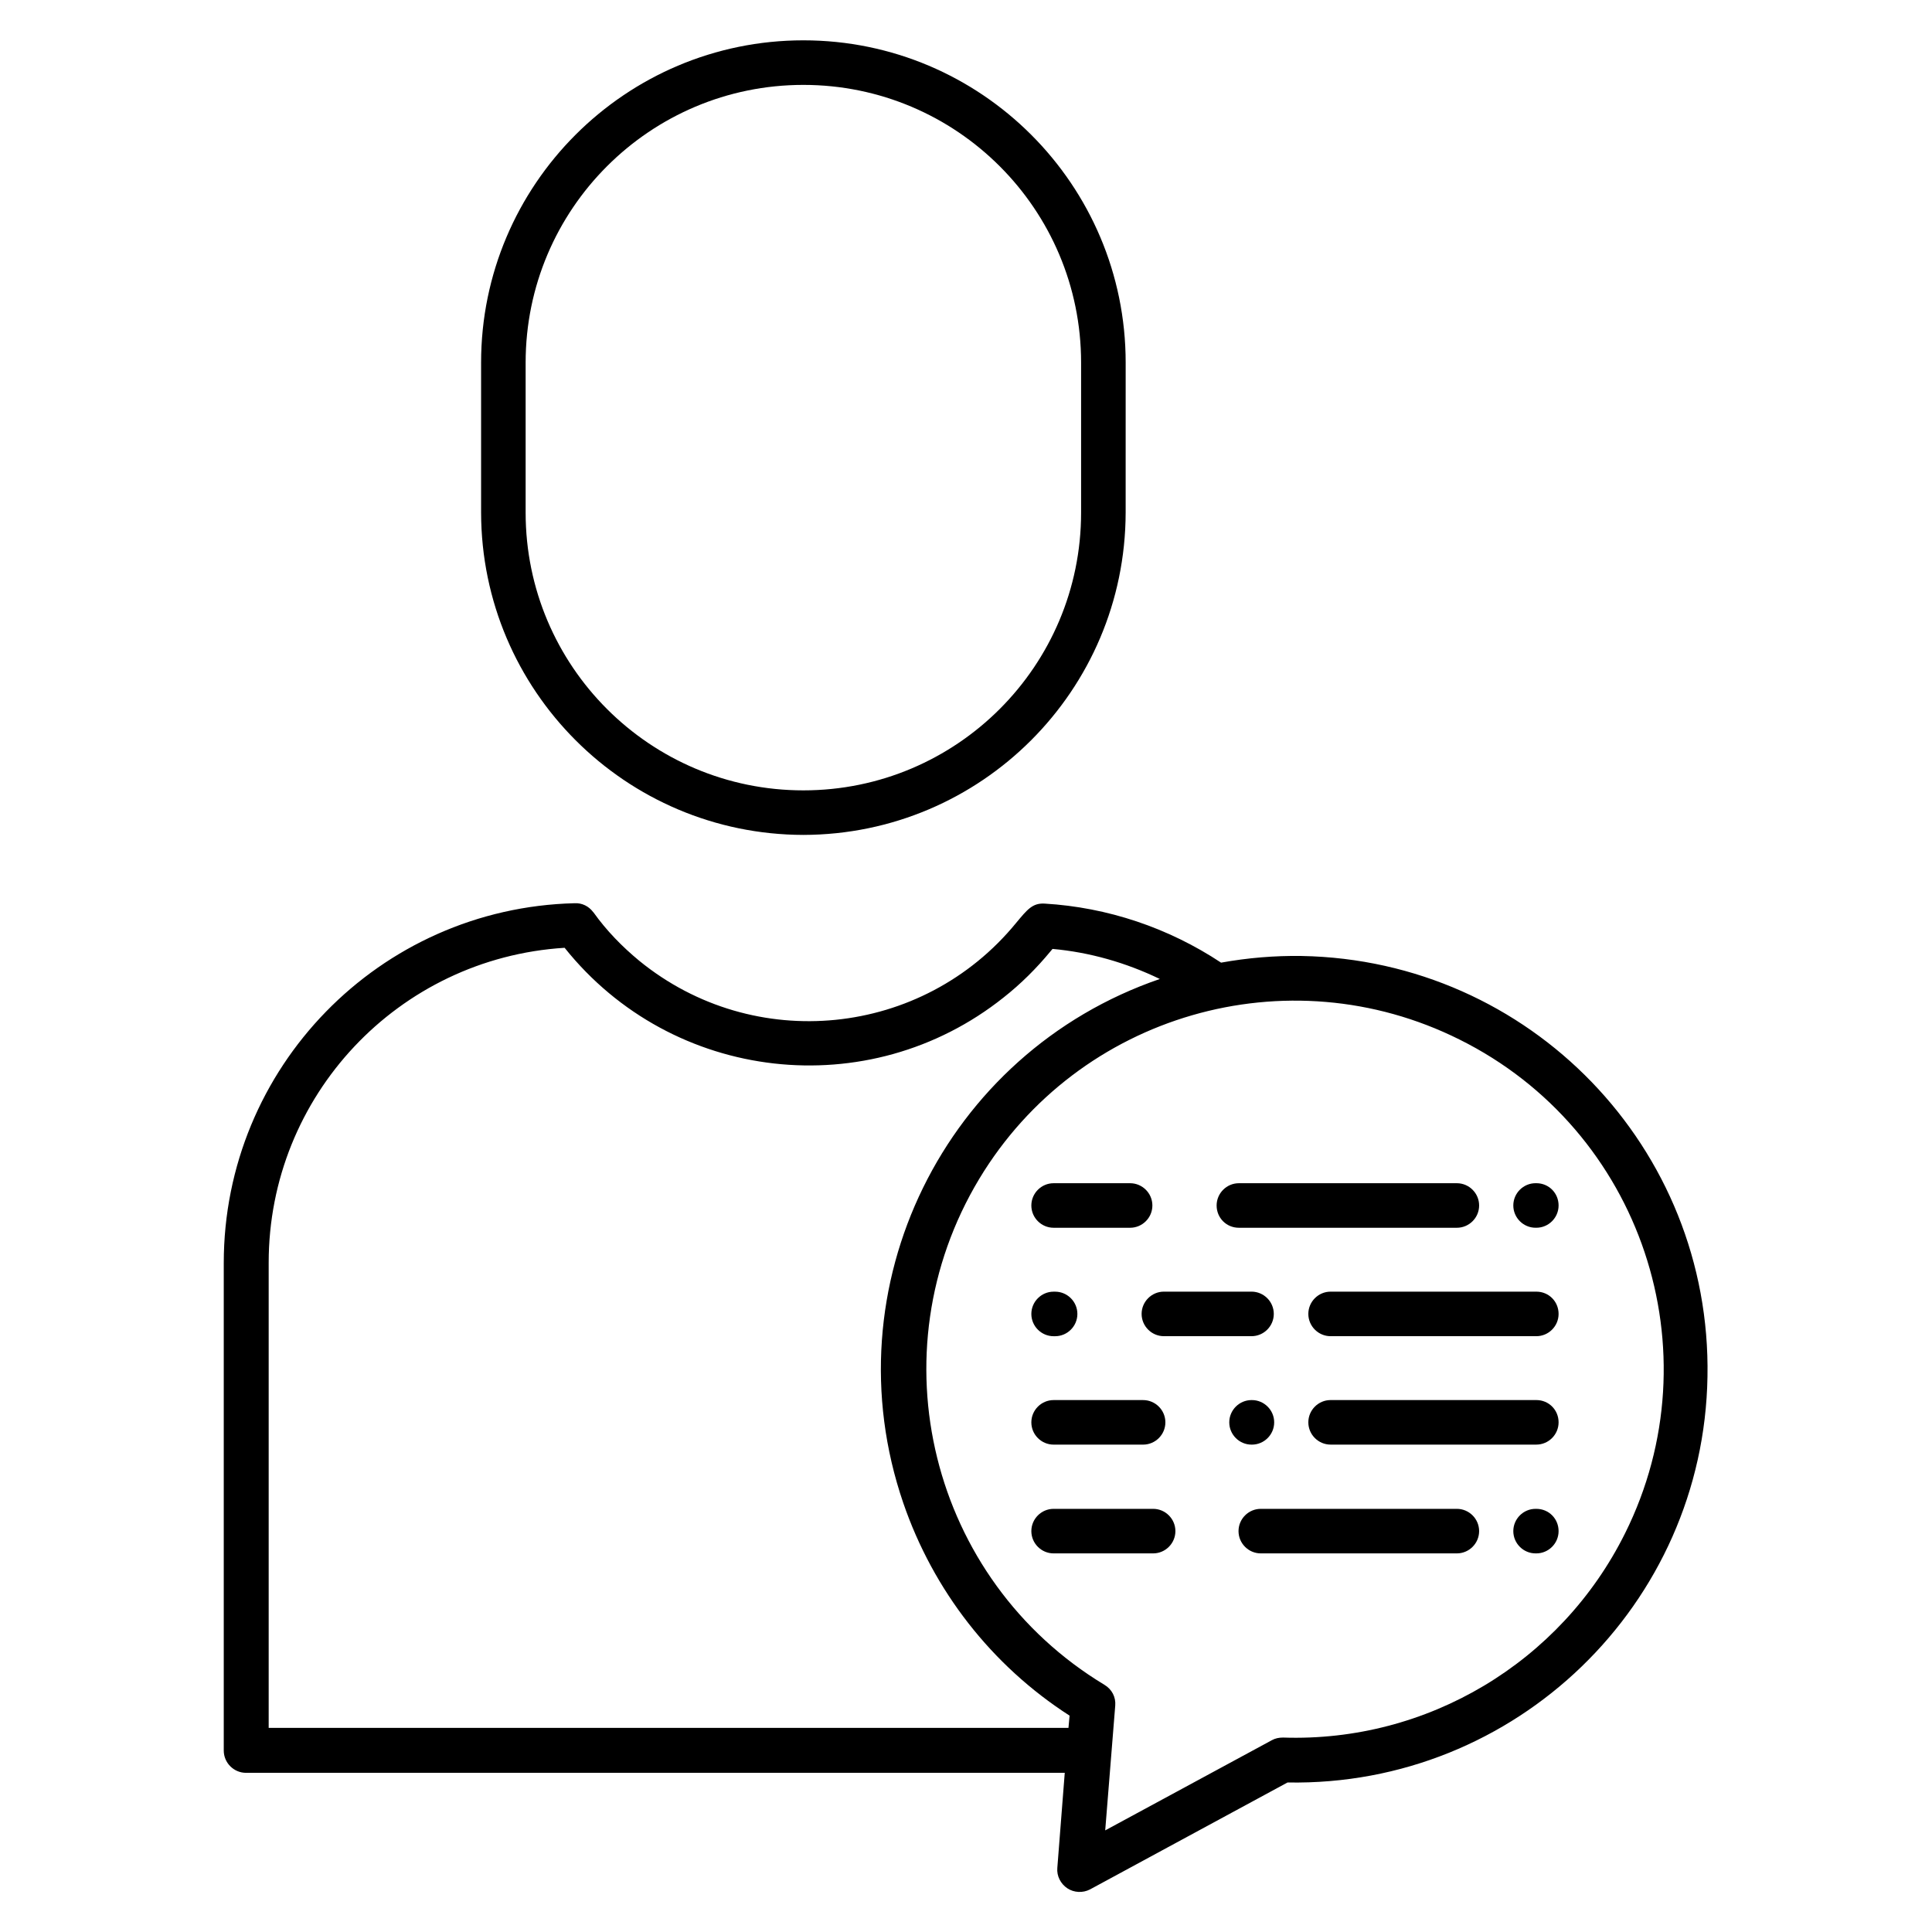
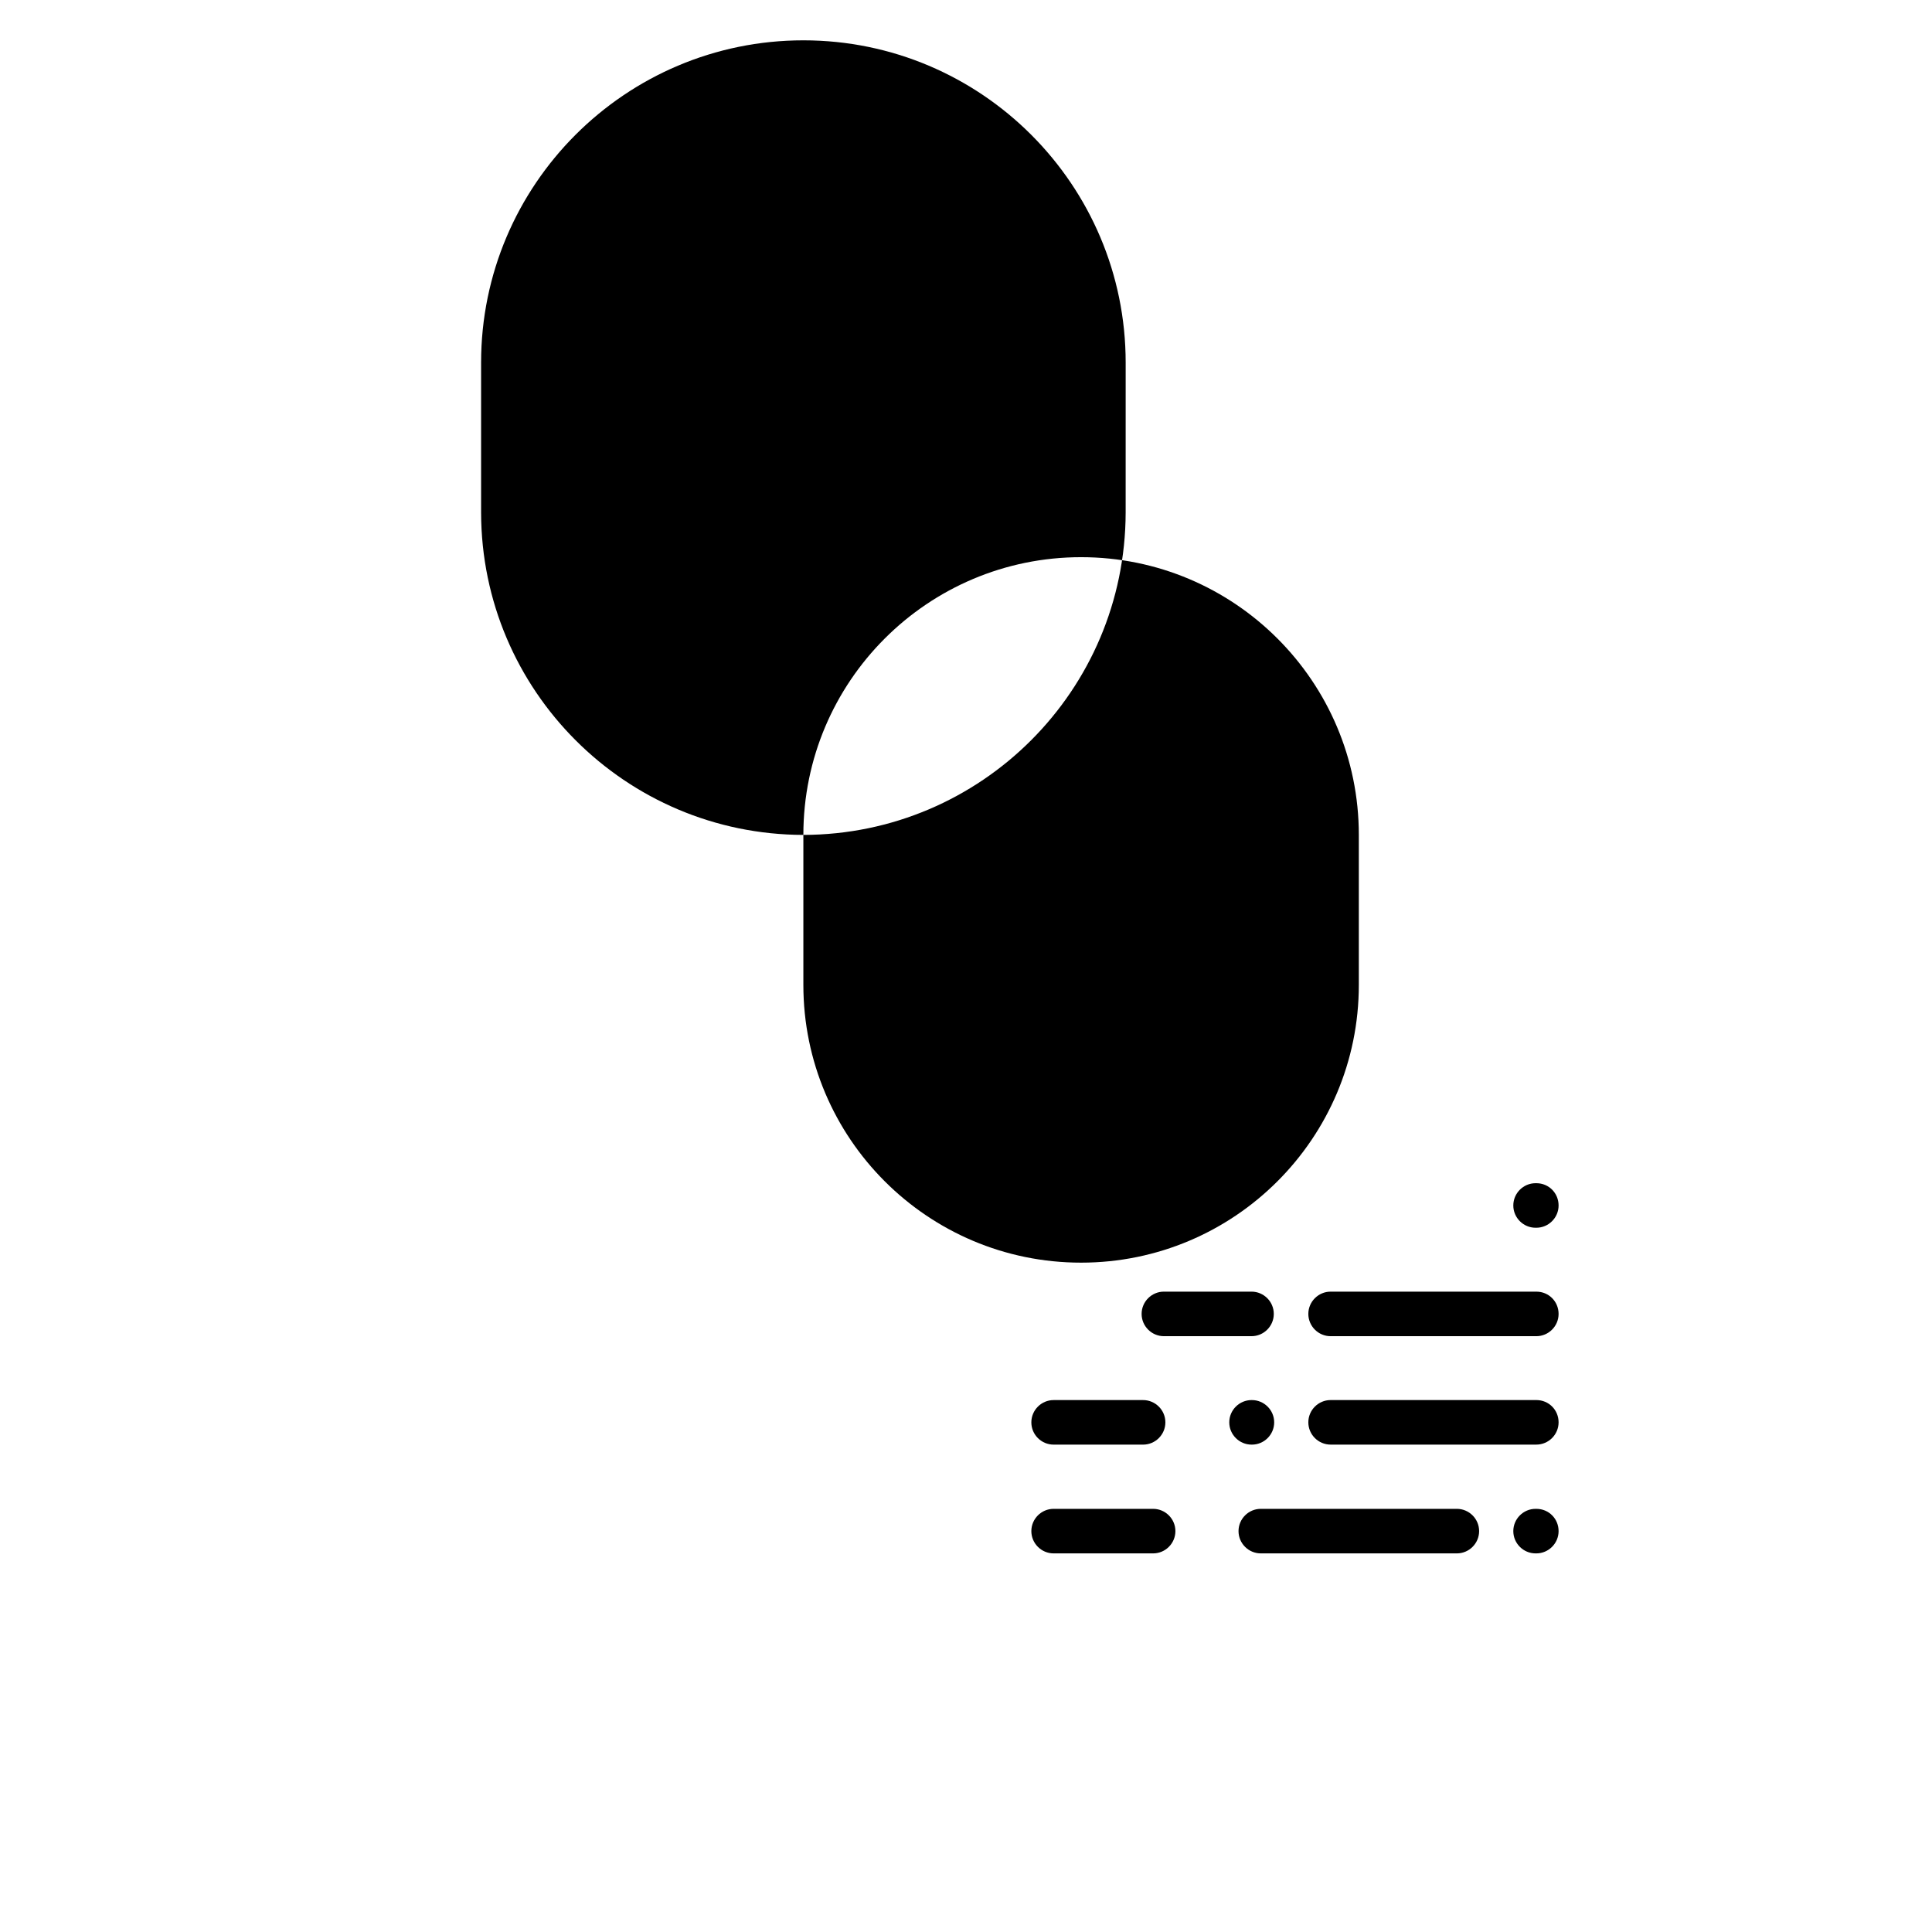
<svg xmlns="http://www.w3.org/2000/svg" fill="#000000" width="800px" height="800px" version="1.1" viewBox="144 144 512 512">
  <g>
-     <path d="m356.9 365.26c47.133-0.098 85.312-38.277 85.41-85.41l0.004-39.754c0-47.133-38.277-85.41-85.41-85.41-47.133 0-85.41 38.277-85.41 85.41v39.754c0.094 47.133 38.273 85.312 85.406 85.41zm-73.602-125.16c0-40.641 32.965-73.602 73.602-73.602 40.641 0 73.602 32.965 73.602 73.602v39.754c0 40.641-32.965 73.602-73.602 73.602-40.641 0-73.602-32.965-73.602-73.602z" />
-     <path d="m488.95 397.34c-7.184-0.098-14.27 0.492-21.352 1.77-13.973-9.25-30.109-14.66-46.738-15.645-3.246-0.195-4.625 1.574-7.578 5.117-24.797 30.309-69.469 34.832-99.875 10.035-4.527-3.738-8.66-7.969-12.102-12.793l-0.098-0.098c-1.18-1.574-2.953-2.461-4.922-2.363-51.758 1.277-92.988 43.59-92.988 95.352v129.2c0 3.246 2.656 5.902 5.902 5.902h216.97l-1.969 25.191c-0.195 2.164 0.887 4.231 2.656 5.41 1.77 1.18 4.133 1.277 6.004 0.297l52.348-28.34c60.418 1.082 110.31-47.133 111.29-107.55 1.082-60.609-47.035-110.4-107.55-111.48zm-61.797 204.57h-211.95v-123.29c0-44.184 34.34-80.688 78.426-83.445 28.535 35.719 80.59 41.625 116.31 13.188 4.625-3.641 8.758-7.773 12.496-12.301l0.492-0.59c9.84 0.887 19.484 3.641 28.438 7.969-57.07 19.582-87.578 81.672-67.996 138.84 7.969 23.223 23.418 43.098 44.082 56.383zm147.5-51.559c-17.023 34.242-52.449 55.398-90.625 54.121-1.082 0-2.066 0.195-2.953 0.688l-44.184 23.91 2.656-33.062c0.195-2.262-0.887-4.328-2.856-5.512-46.148-27.848-61.008-87.871-33.16-134.12 26.273-43.59 81.672-59.629 127.23-36.898 48.316 24.012 67.898 82.656 43.891 130.88z" />
+     <path d="m356.9 365.26c47.133-0.098 85.312-38.277 85.41-85.41l0.004-39.754c0-47.133-38.277-85.41-85.41-85.41-47.133 0-85.41 38.277-85.41 85.41v39.754c0.094 47.133 38.273 85.312 85.406 85.41zc0-40.641 32.965-73.602 73.602-73.602 40.641 0 73.602 32.965 73.602 73.602v39.754c0 40.641-32.965 73.602-73.602 73.602-40.641 0-73.602-32.965-73.602-73.602z" />
    <path d="m551.14 457.56h-0.195c-3.246 0-5.902 2.656-5.902 5.902s2.656 5.902 5.902 5.902h0.195c3.246 0 5.902-2.656 5.902-5.902 0.004-3.246-2.555-5.902-5.902-5.902z" />
-     <path d="m472.32 469.37h57.762c3.246 0 5.902-2.656 5.902-5.902s-2.656-5.902-5.902-5.902h-57.762c-3.246 0-5.902 2.656-5.902 5.902-0.004 3.246 2.555 5.902 5.902 5.902z" />
    <path d="m423.22 469.37h20.27c3.246 0 5.902-2.656 5.902-5.902s-2.656-5.902-5.902-5.902h-20.27c-3.246 0-5.902 2.656-5.902 5.902-0.004 3.246 2.652 5.902 5.902 5.902z" />
    <path d="m551.14 486.3h-54.516c-3.246 0-5.902 2.656-5.902 5.902 0 3.246 2.656 5.902 5.902 5.902h54.516c3.246 0 5.902-2.656 5.902-5.902 0.004-3.246-2.555-5.902-5.902-5.902z" />
    <path d="m446.54 492.2c0 3.246 2.656 5.902 5.902 5.902h23.223c3.246 0 5.902-2.656 5.902-5.902 0-3.246-2.656-5.902-5.902-5.902h-23.223c-3.246 0-5.902 2.656-5.902 5.902z" />
-     <path d="m423.22 498.11h0.395c3.246 0 5.902-2.656 5.902-5.902s-2.656-5.902-5.902-5.902h-0.395c-3.246 0-5.902 2.656-5.902 5.902-0.004 3.242 2.652 5.902 5.902 5.902z" />
    <path d="m551.14 515.03h-54.516c-3.246 0-5.902 2.656-5.902 5.902 0 3.246 2.656 5.902 5.902 5.902h54.516c3.246 0 5.902-2.656 5.902-5.902 0.004-3.246-2.555-5.902-5.902-5.902z" />
    <path d="m475.77 526.84c3.246 0 5.902-2.656 5.902-5.902s-2.656-5.902-5.902-5.902h-0.098c-3.246 0-5.902 2.656-5.902 5.902s2.656 5.902 5.902 5.902z" />
    <path d="m423.22 526.84h23.715c3.246 0 5.902-2.656 5.902-5.902s-2.656-5.902-5.902-5.902h-23.715c-3.246 0-5.902 2.656-5.902 5.902-0.004 3.246 2.652 5.902 5.902 5.902z" />
    <path d="m551.14 543.86h-0.195c-3.246 0-5.902 2.656-5.902 5.902 0 3.246 2.656 5.902 5.902 5.902h0.195c3.246 0 5.902-2.656 5.902-5.902 0.004-3.246-2.555-5.902-5.902-5.902z" />
    <path d="m530.08 543.86h-51.957c-3.246 0-5.902 2.656-5.902 5.902 0 3.246 2.656 5.902 5.902 5.902h51.957c3.246 0 5.902-2.656 5.902-5.902 0.004-3.246-2.652-5.902-5.902-5.902z" />
    <path d="m449.59 543.86h-26.371c-3.246 0-5.902 2.656-5.902 5.902 0 3.246 2.656 5.902 5.902 5.902h26.371c3.246 0 5.902-2.656 5.902-5.902 0-3.246-2.656-5.902-5.902-5.902z" />
  </g>
</svg>